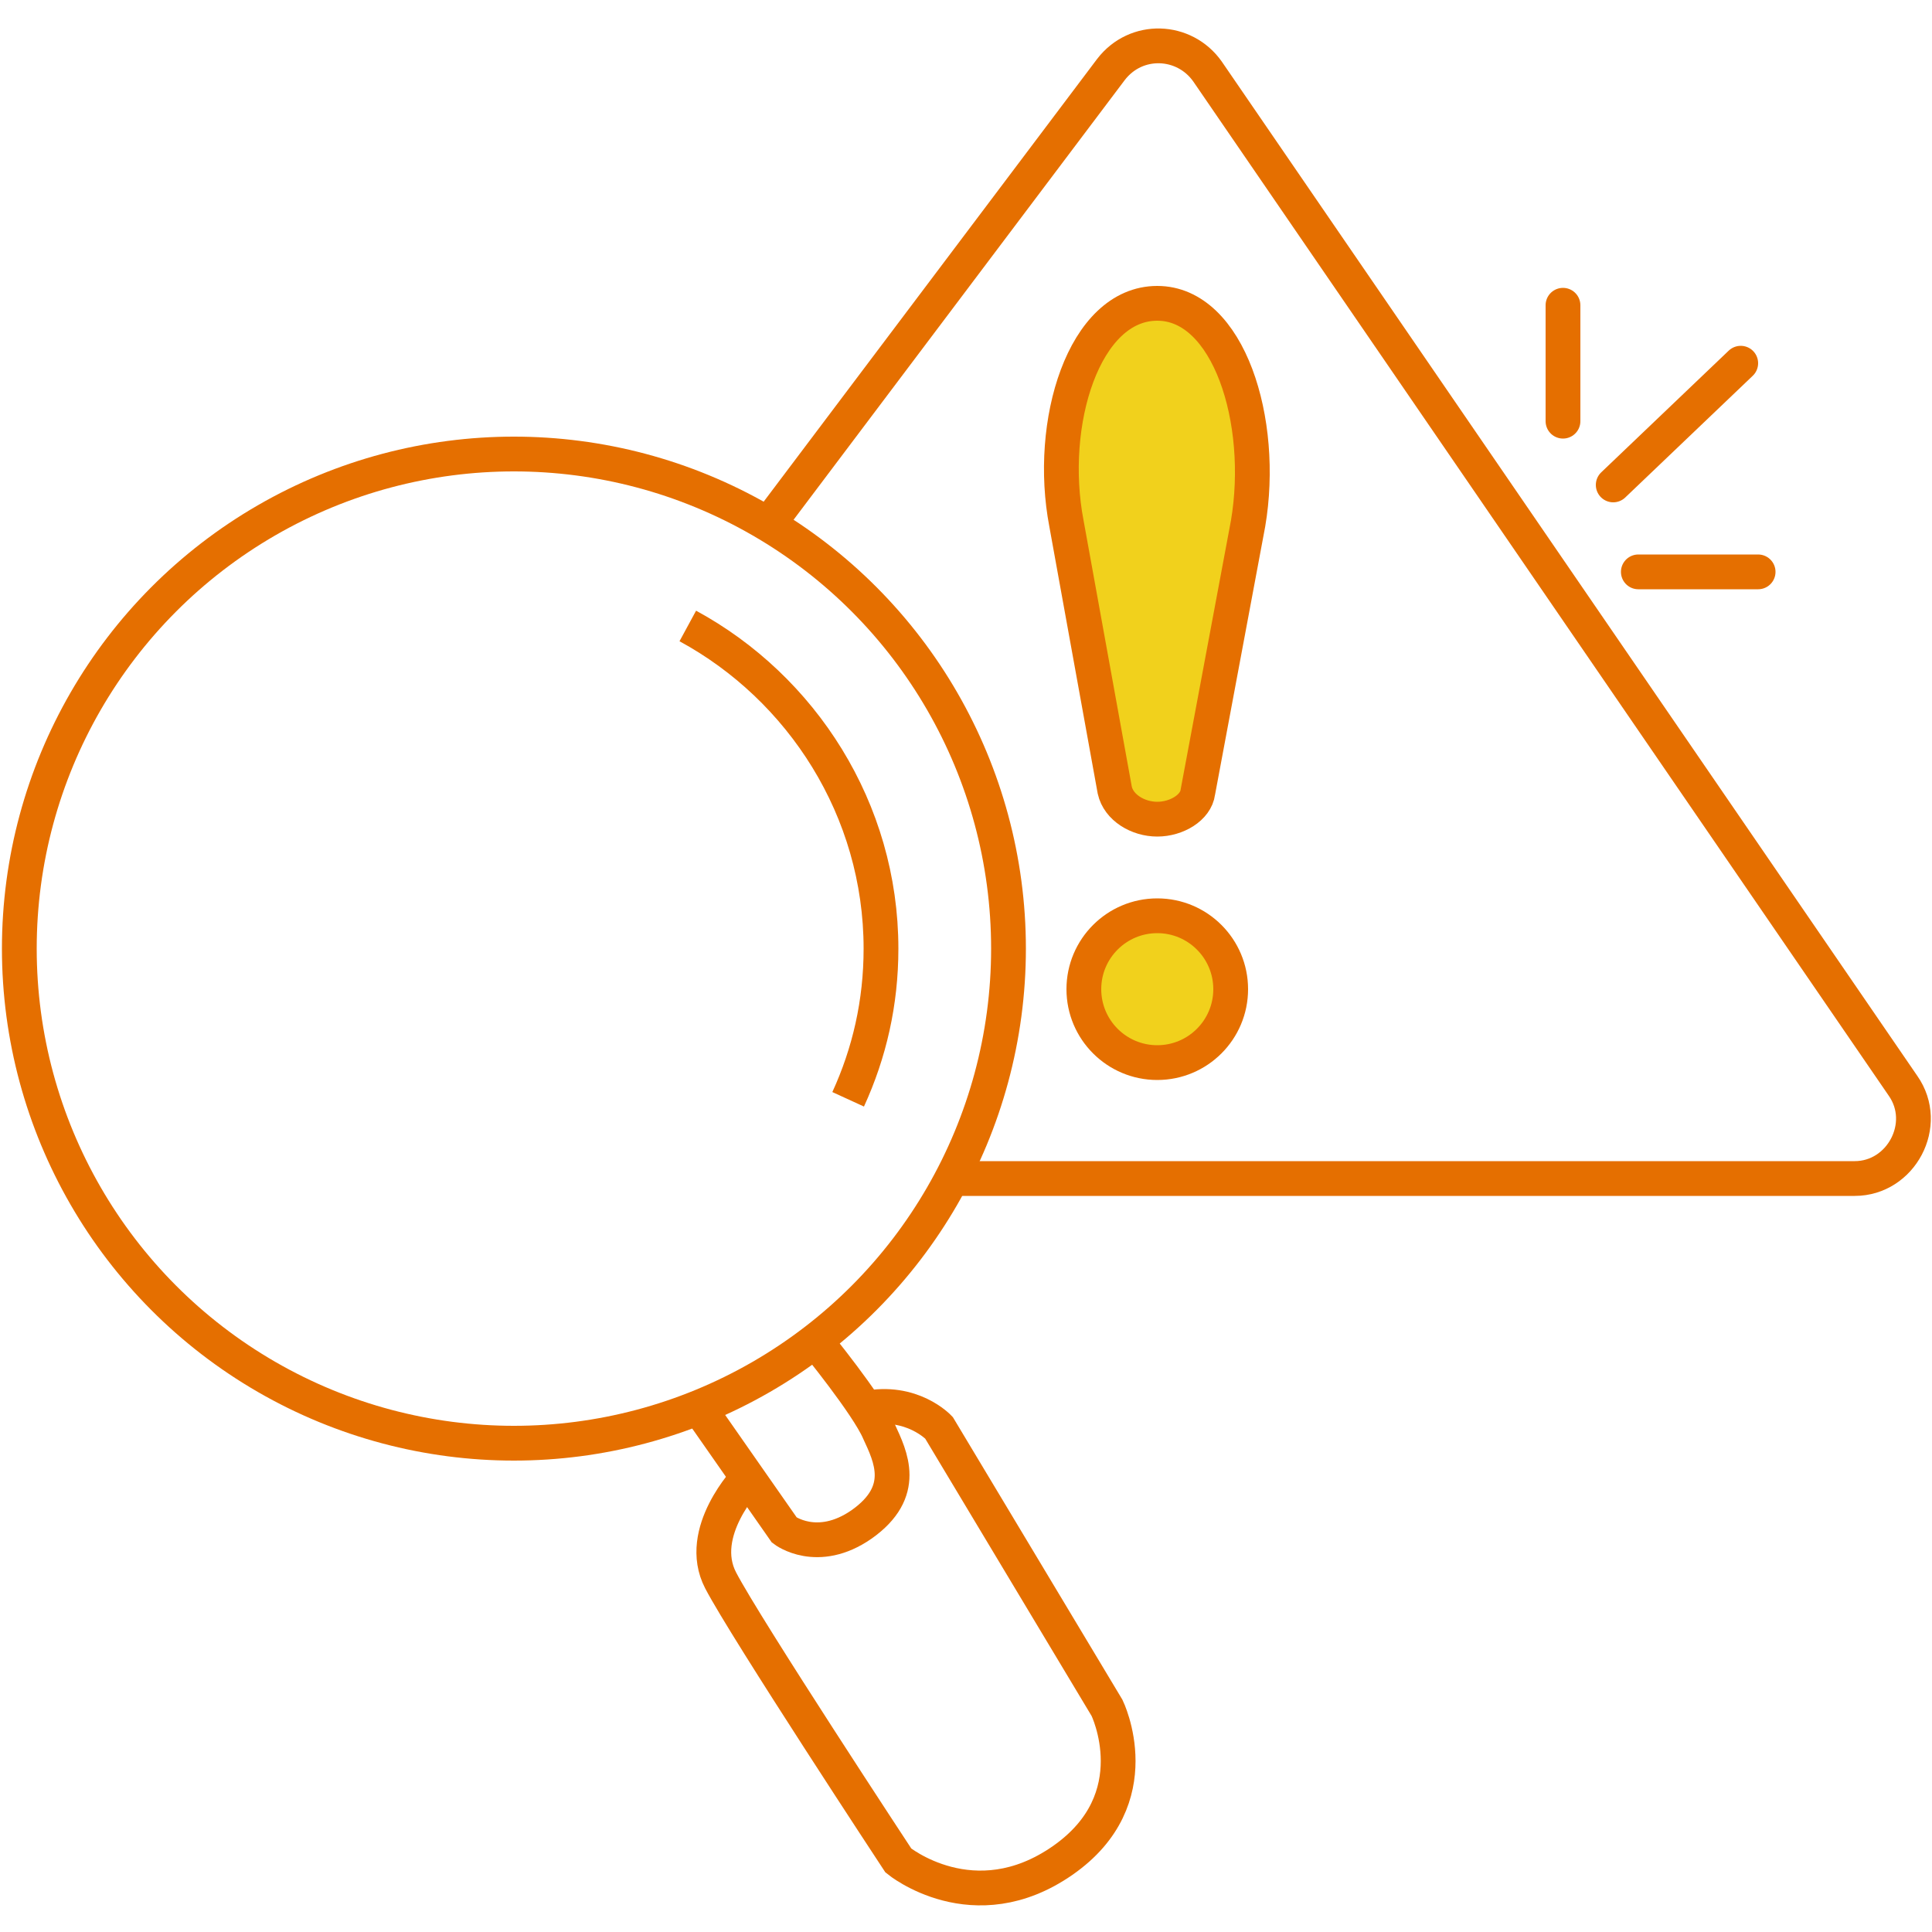
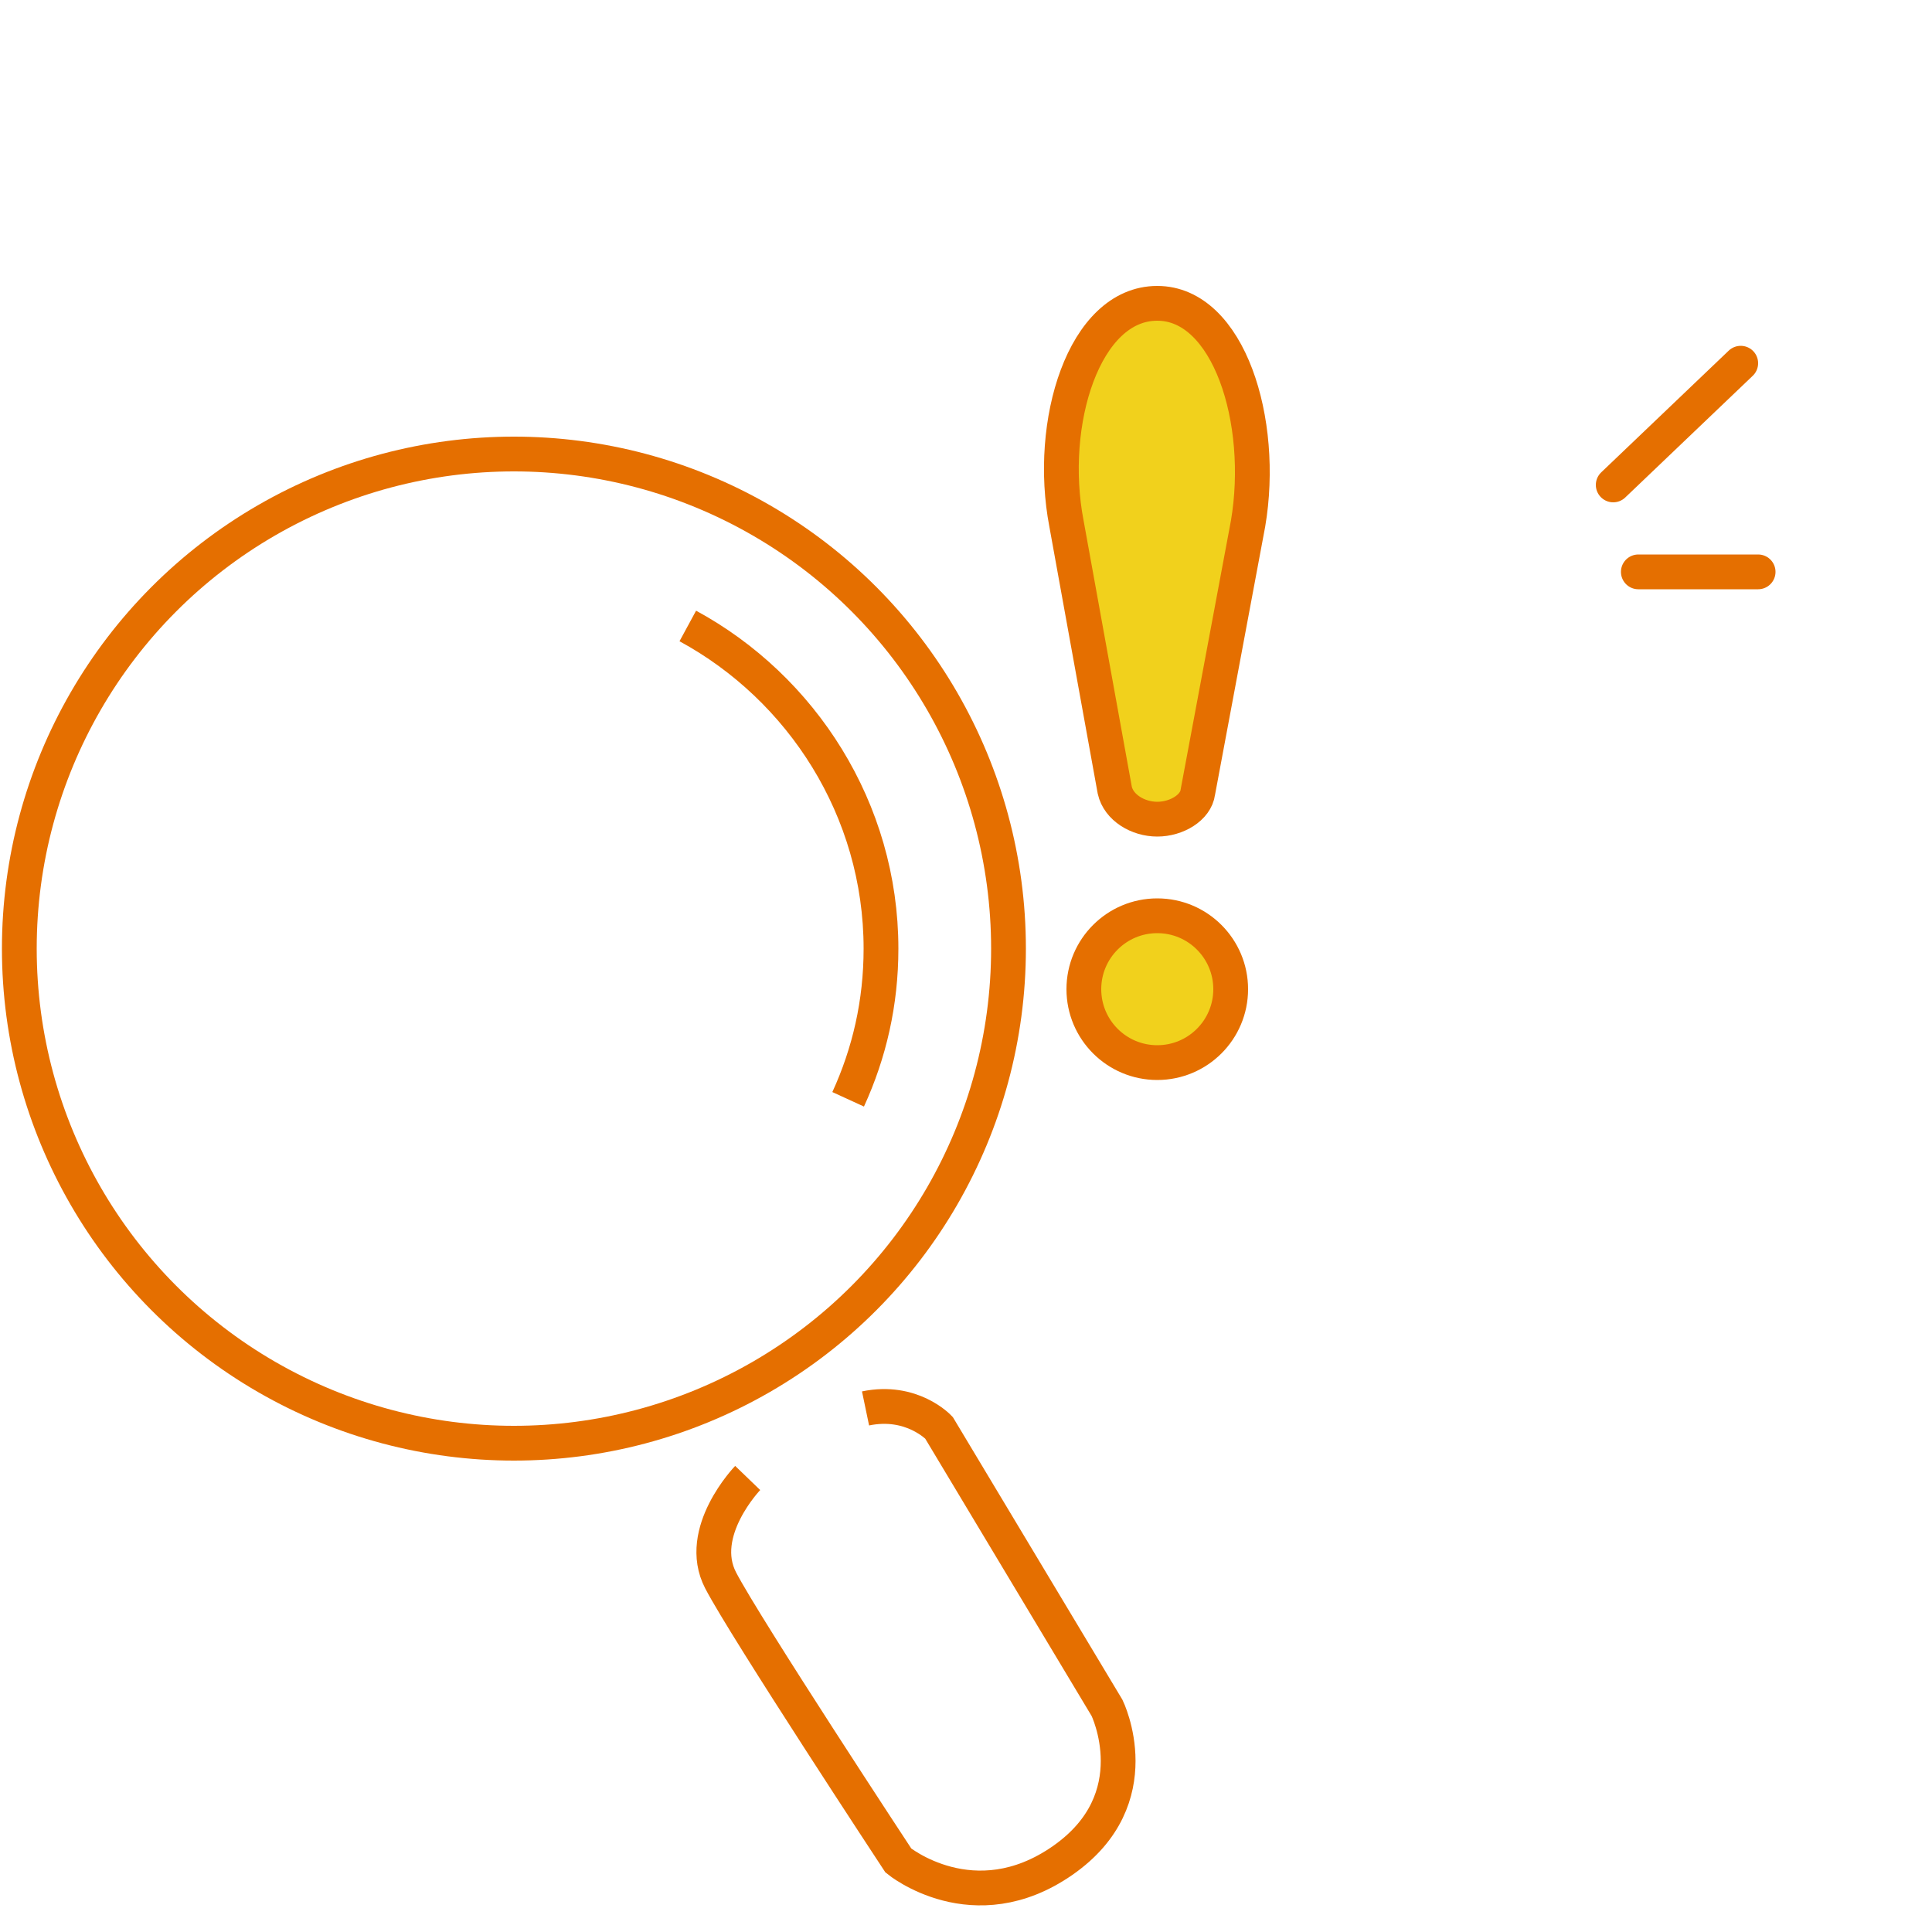
<svg xmlns="http://www.w3.org/2000/svg" version="1.1" id="Layer_1" x="0px" y="0px" width="100px" height="100px" viewBox="0 0 100 100" style="enable-background:new 0 0 100 100;" xml:space="preserve">
  <style type="text/css">
	.st0{fill:none;stroke:#E56F00;stroke-width:1.8;stroke-miterlimit:10;}
	.st1{fill:#F1D11C;stroke:#E56F00;stroke-width:1.8;stroke-miterlimit:10;}
	.st2{fill:none;stroke:#E56F00;stroke-width:1.8;stroke-linecap:round;stroke-linejoin:round;stroke-miterlimit:10;}
</style>
  <g>
    <circle class="st0" cx="26.6" cy="49.1" r="25.6" />
    <path class="st0" d="M35.6,32.4c5.9,3.2,10,9.5,10,16.7c0,2.8-0.6,5.4-1.7,7.8" />
-     <path class="st0" d="M39.8,27.1L57.5,3.6c1.3-1.7,3.8-1.6,5,0.1l36,52.5c1.4,2-0.1,4.8-2.5,4.8H49.1" />
-     <path class="st1" d="M59.9,42.4L59.9,42.4c-1,0-2-0.6-2.2-1.5l-2.5-13.8c-1-5.2,0.9-11.4,4.7-11.4h0c3.7,0,5.6,6.1,4.7,11.4L62,41   C61.9,41.8,60.9,42.4,59.9,42.4z" />
+     <path class="st1" d="M59.9,42.4L59.9,42.4c-1,0-2-0.6-2.2-1.5l-2.5-13.8c-1-5.2,0.9-11.4,4.7-11.4c3.7,0,5.6,6.1,4.7,11.4L62,41   C61.9,41.8,60.9,42.4,59.9,42.4z" />
    <circle class="st1" cx="59.9" cy="51.2" r="3.8" />
-     <path class="st0" d="M36.2,72.9l4.4,6.3c0,0,1.7,1.3,4-0.3c2.4-1.7,1.5-3.5,0.9-4.8c-0.6-1.4-3.3-4.7-3.3-4.7" />
    <path class="st0" d="M38.7,76.5c0,0-2.7,2.8-1.4,5.3c1.3,2.5,9.2,14.5,9.2,14.5s3.9,3.2,8.5,0s2.3-7.9,2.3-7.9l-8.7-14.5   c0,0-1.4-1.5-3.8-1" />
-     <line class="st2" x1="80.9" y1="21.8" x2="80.9" y2="15.8" />
    <line class="st2" x1="84.8" y1="29.6" x2="91" y2="29.6" />
    <line class="st2" x1="83.5" y1="25.1" x2="90.1" y2="18.8" />
  </g>
</svg>